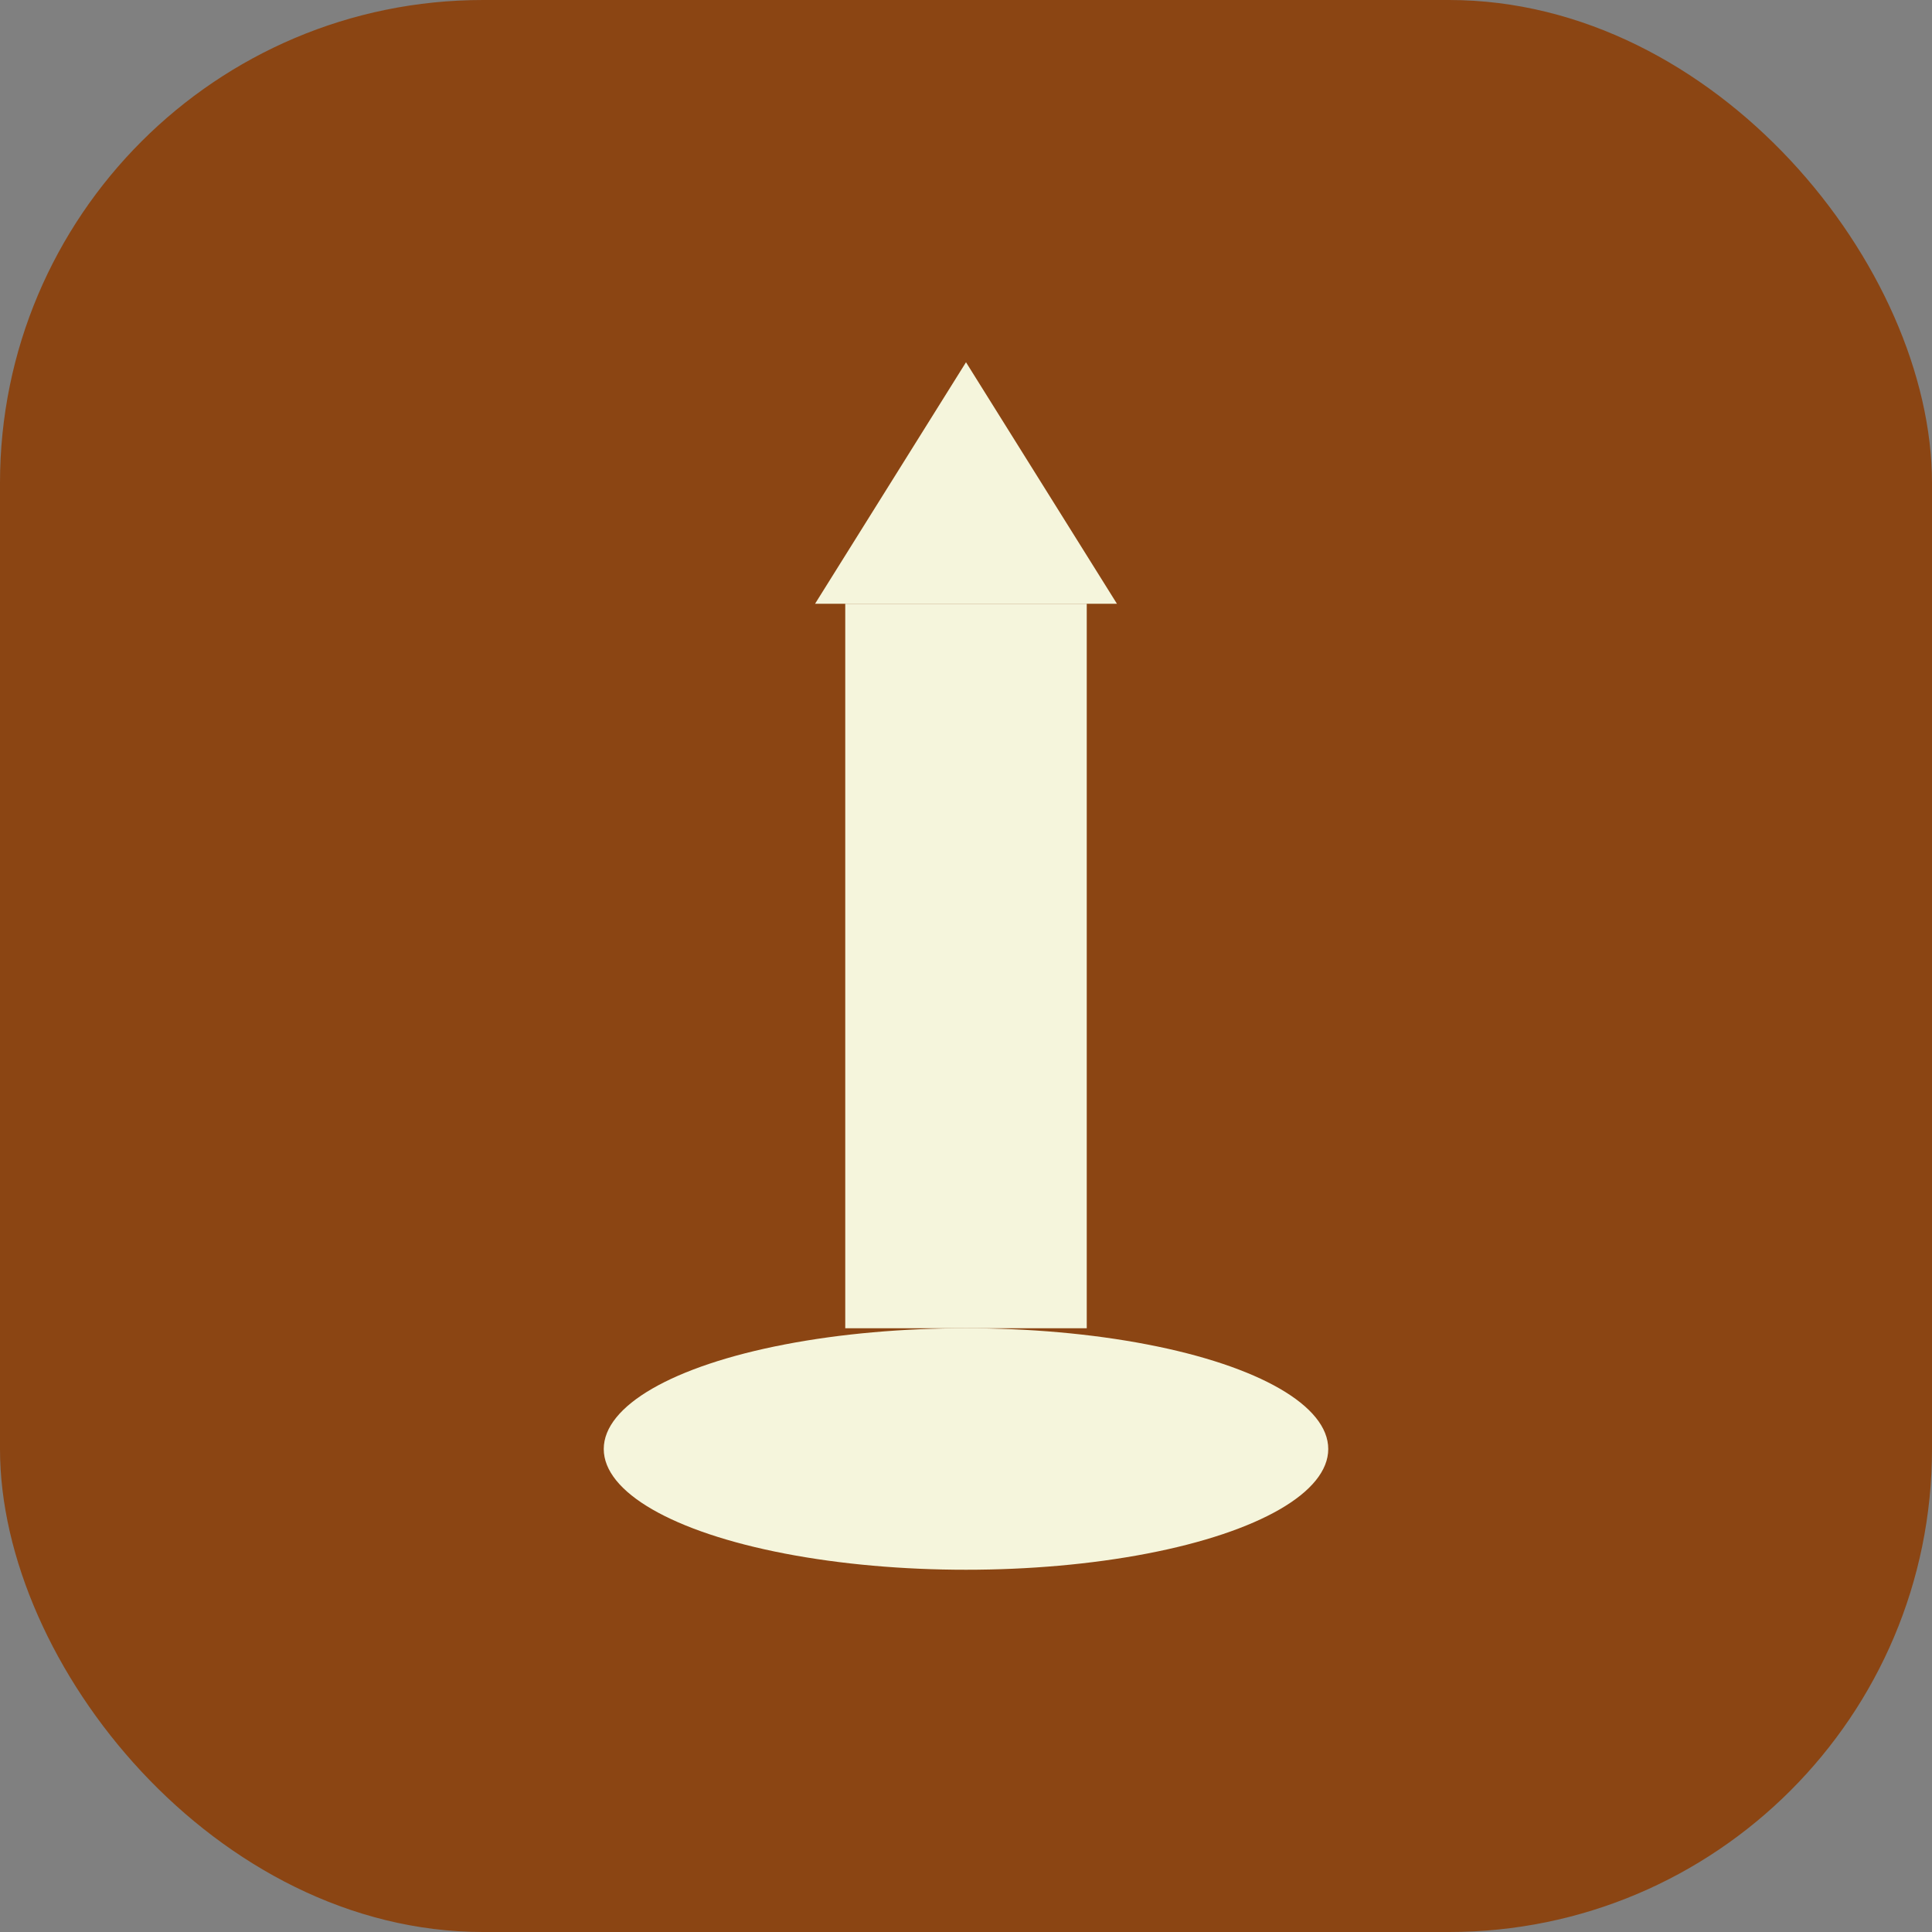
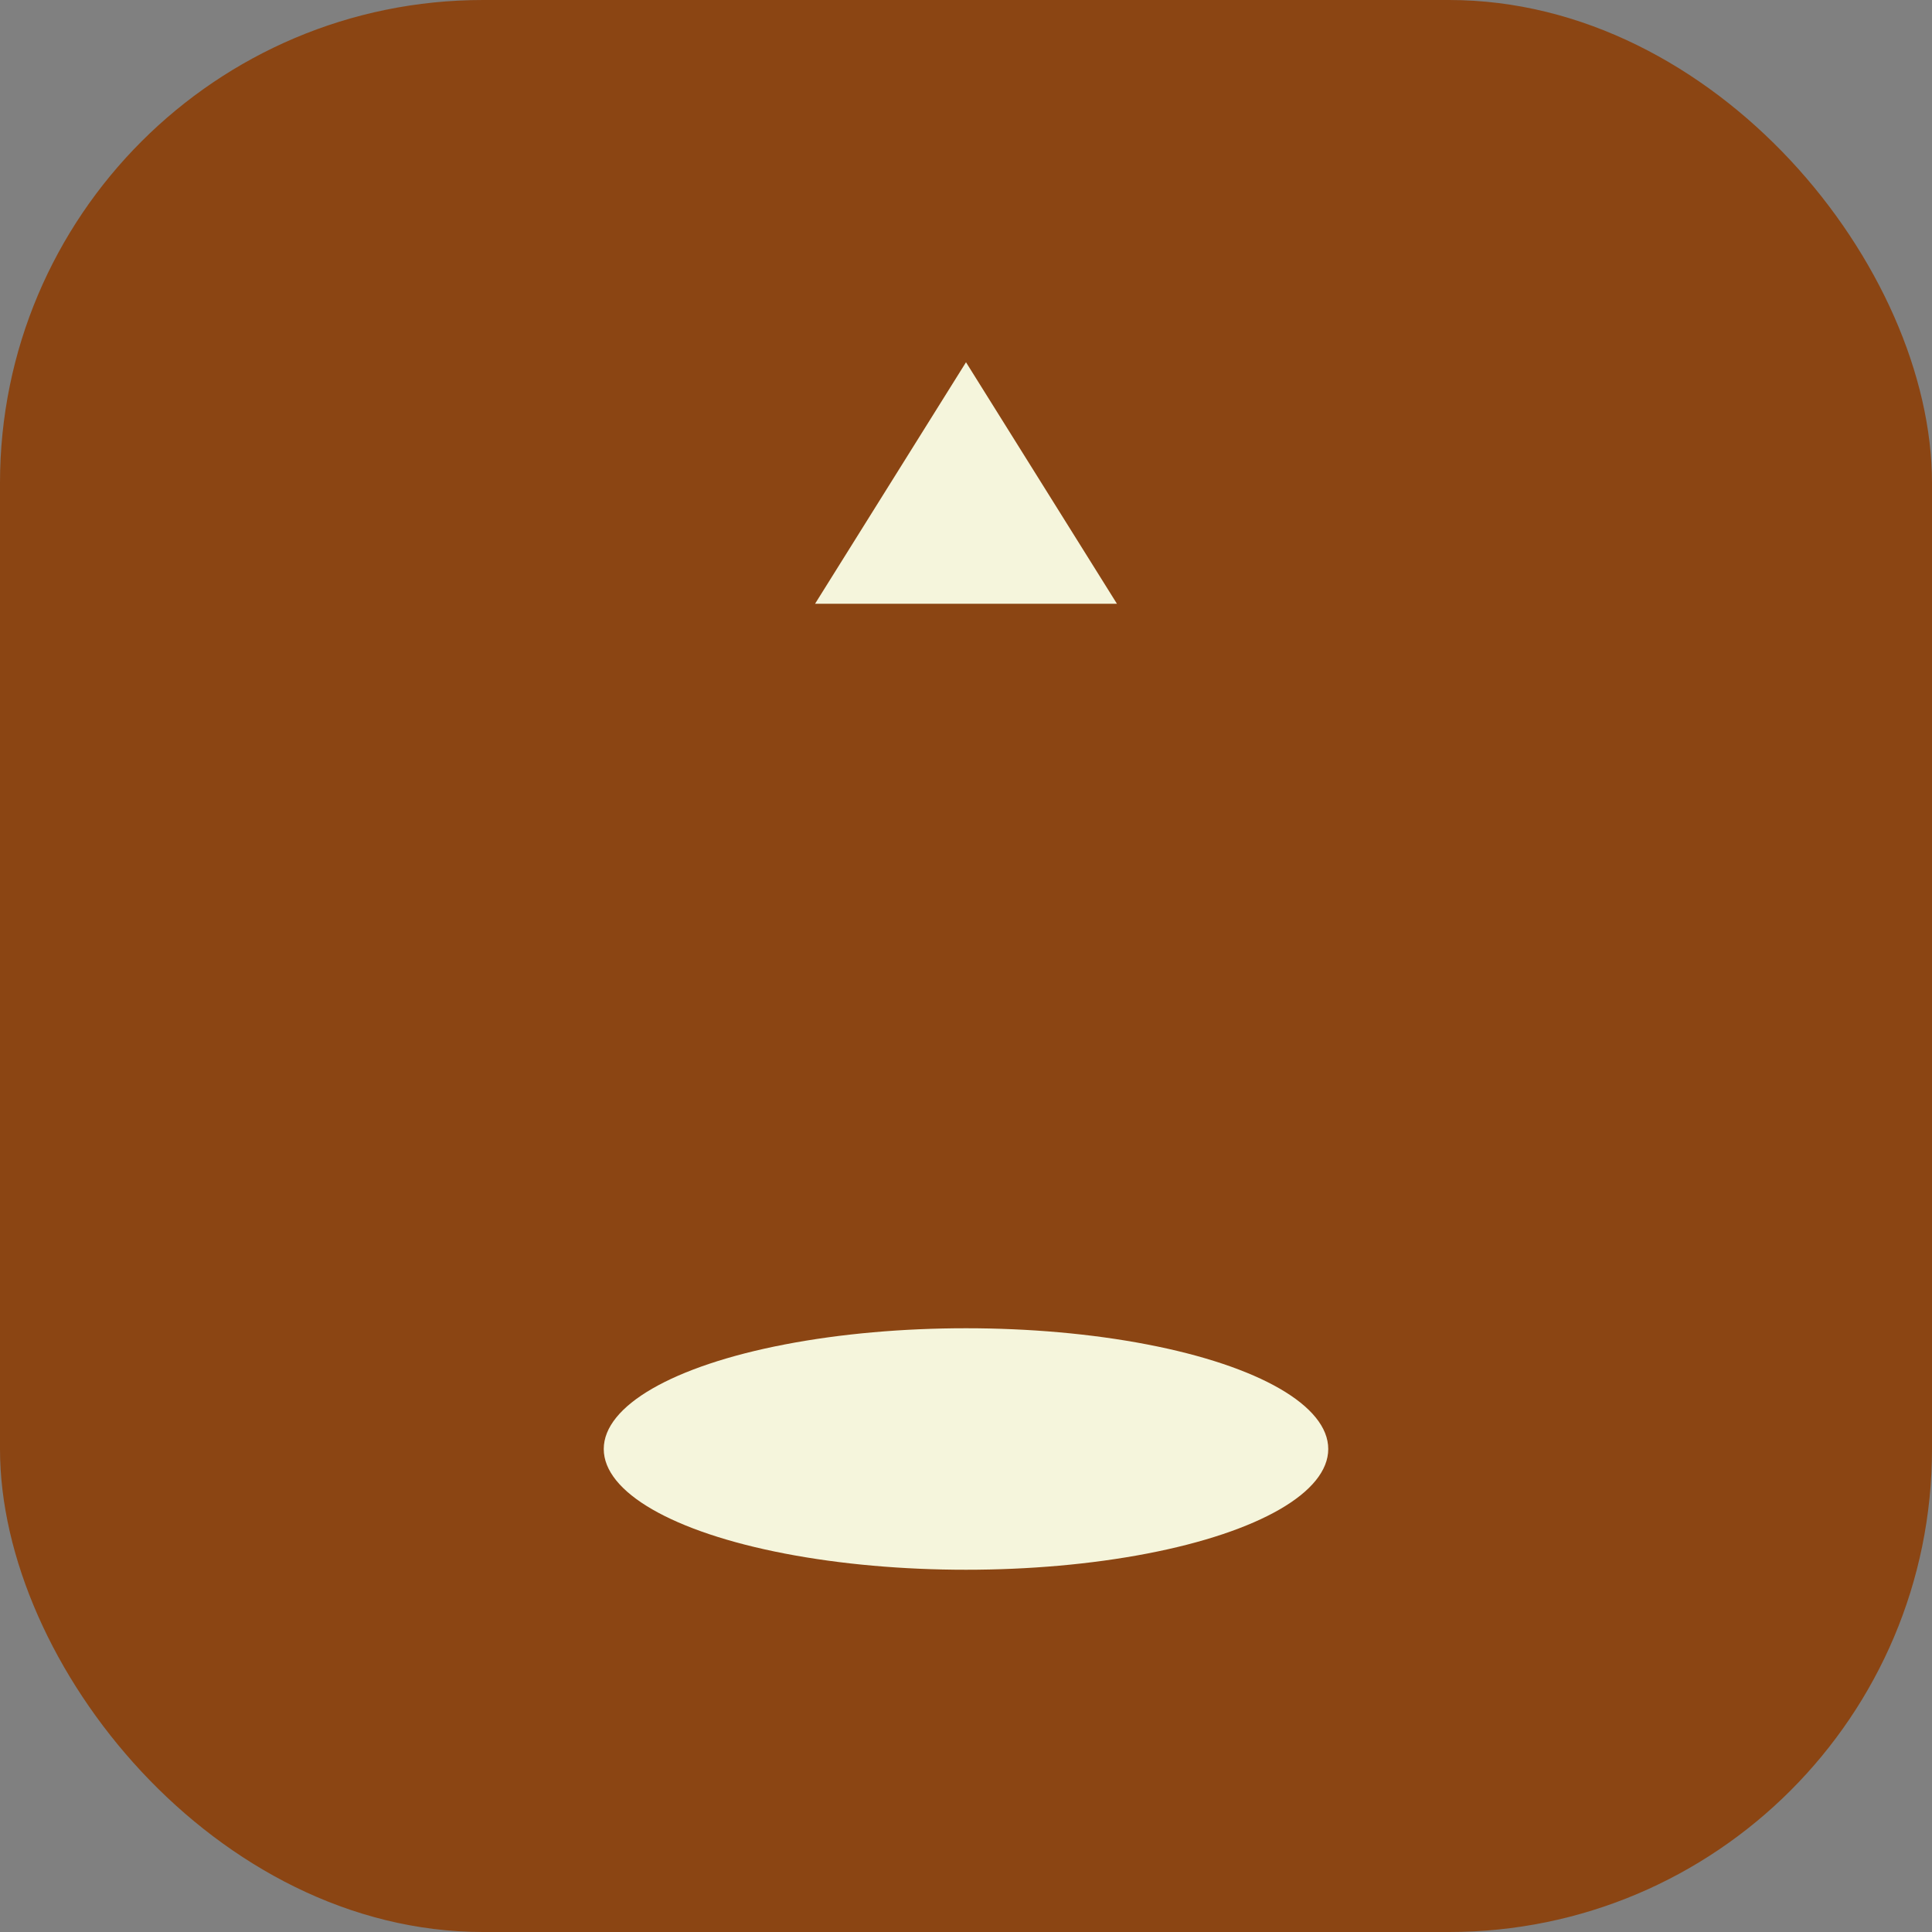
<svg xmlns="http://www.w3.org/2000/svg" width="32" height="32" viewBox="0 0 32 32" fill="none">
  <rect x="0" y="0" width="32" height="32" fill="#808080" stroke="none" />
  <rect width="32" height="32" rx="8" fill="#8B4513" />
  <path d="M16 6L18.5 10H13.5L16 6Z" fill="#F5F5DC" />
-   <rect x="14" y="10" width="4" height="12" fill="#F5F5DC" />
  <ellipse cx="16" cy="24" rx="6" ry="2" fill="#F5F5DC" />
  <circle cx="12" cy="12" r="1" fill="#8B4513" />
-   <circle cx="20" cy="12" r="1" fill="#8B4513" />
-   <circle cx="10" cy="16" r="1" fill="#8B4513" />
  <circle cx="22" cy="16" r="1" fill="#8B4513" />
</svg>